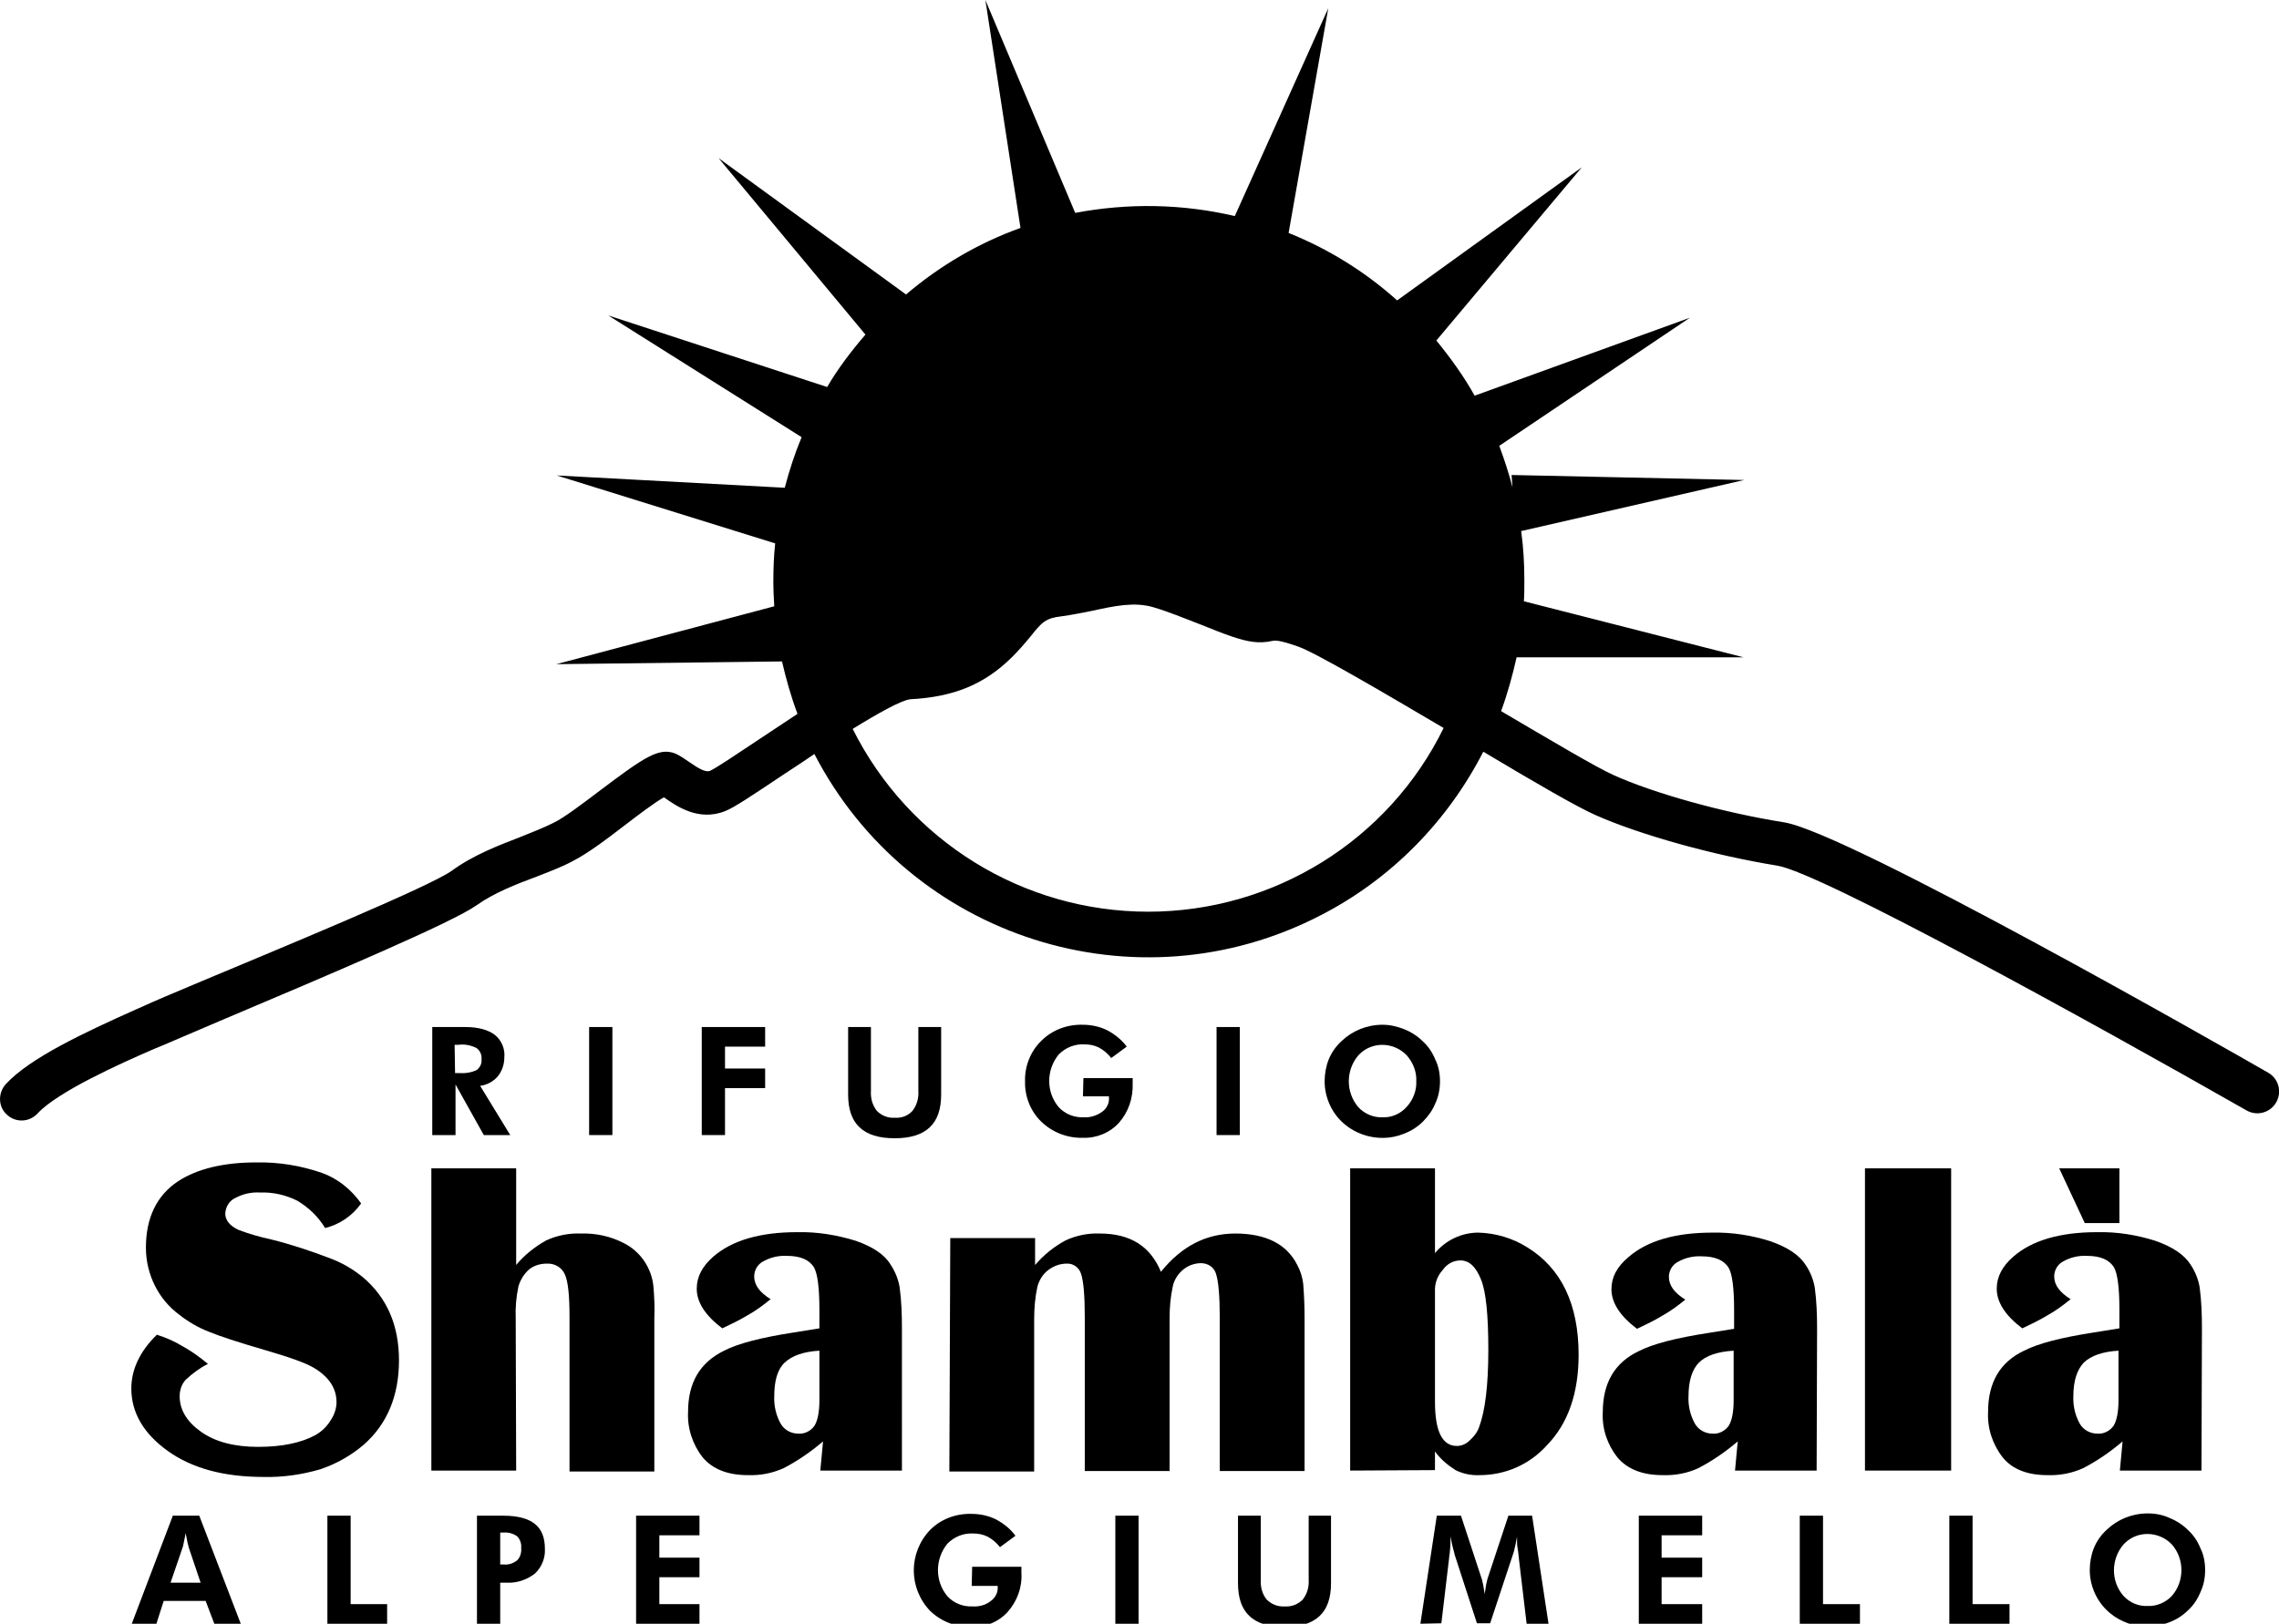
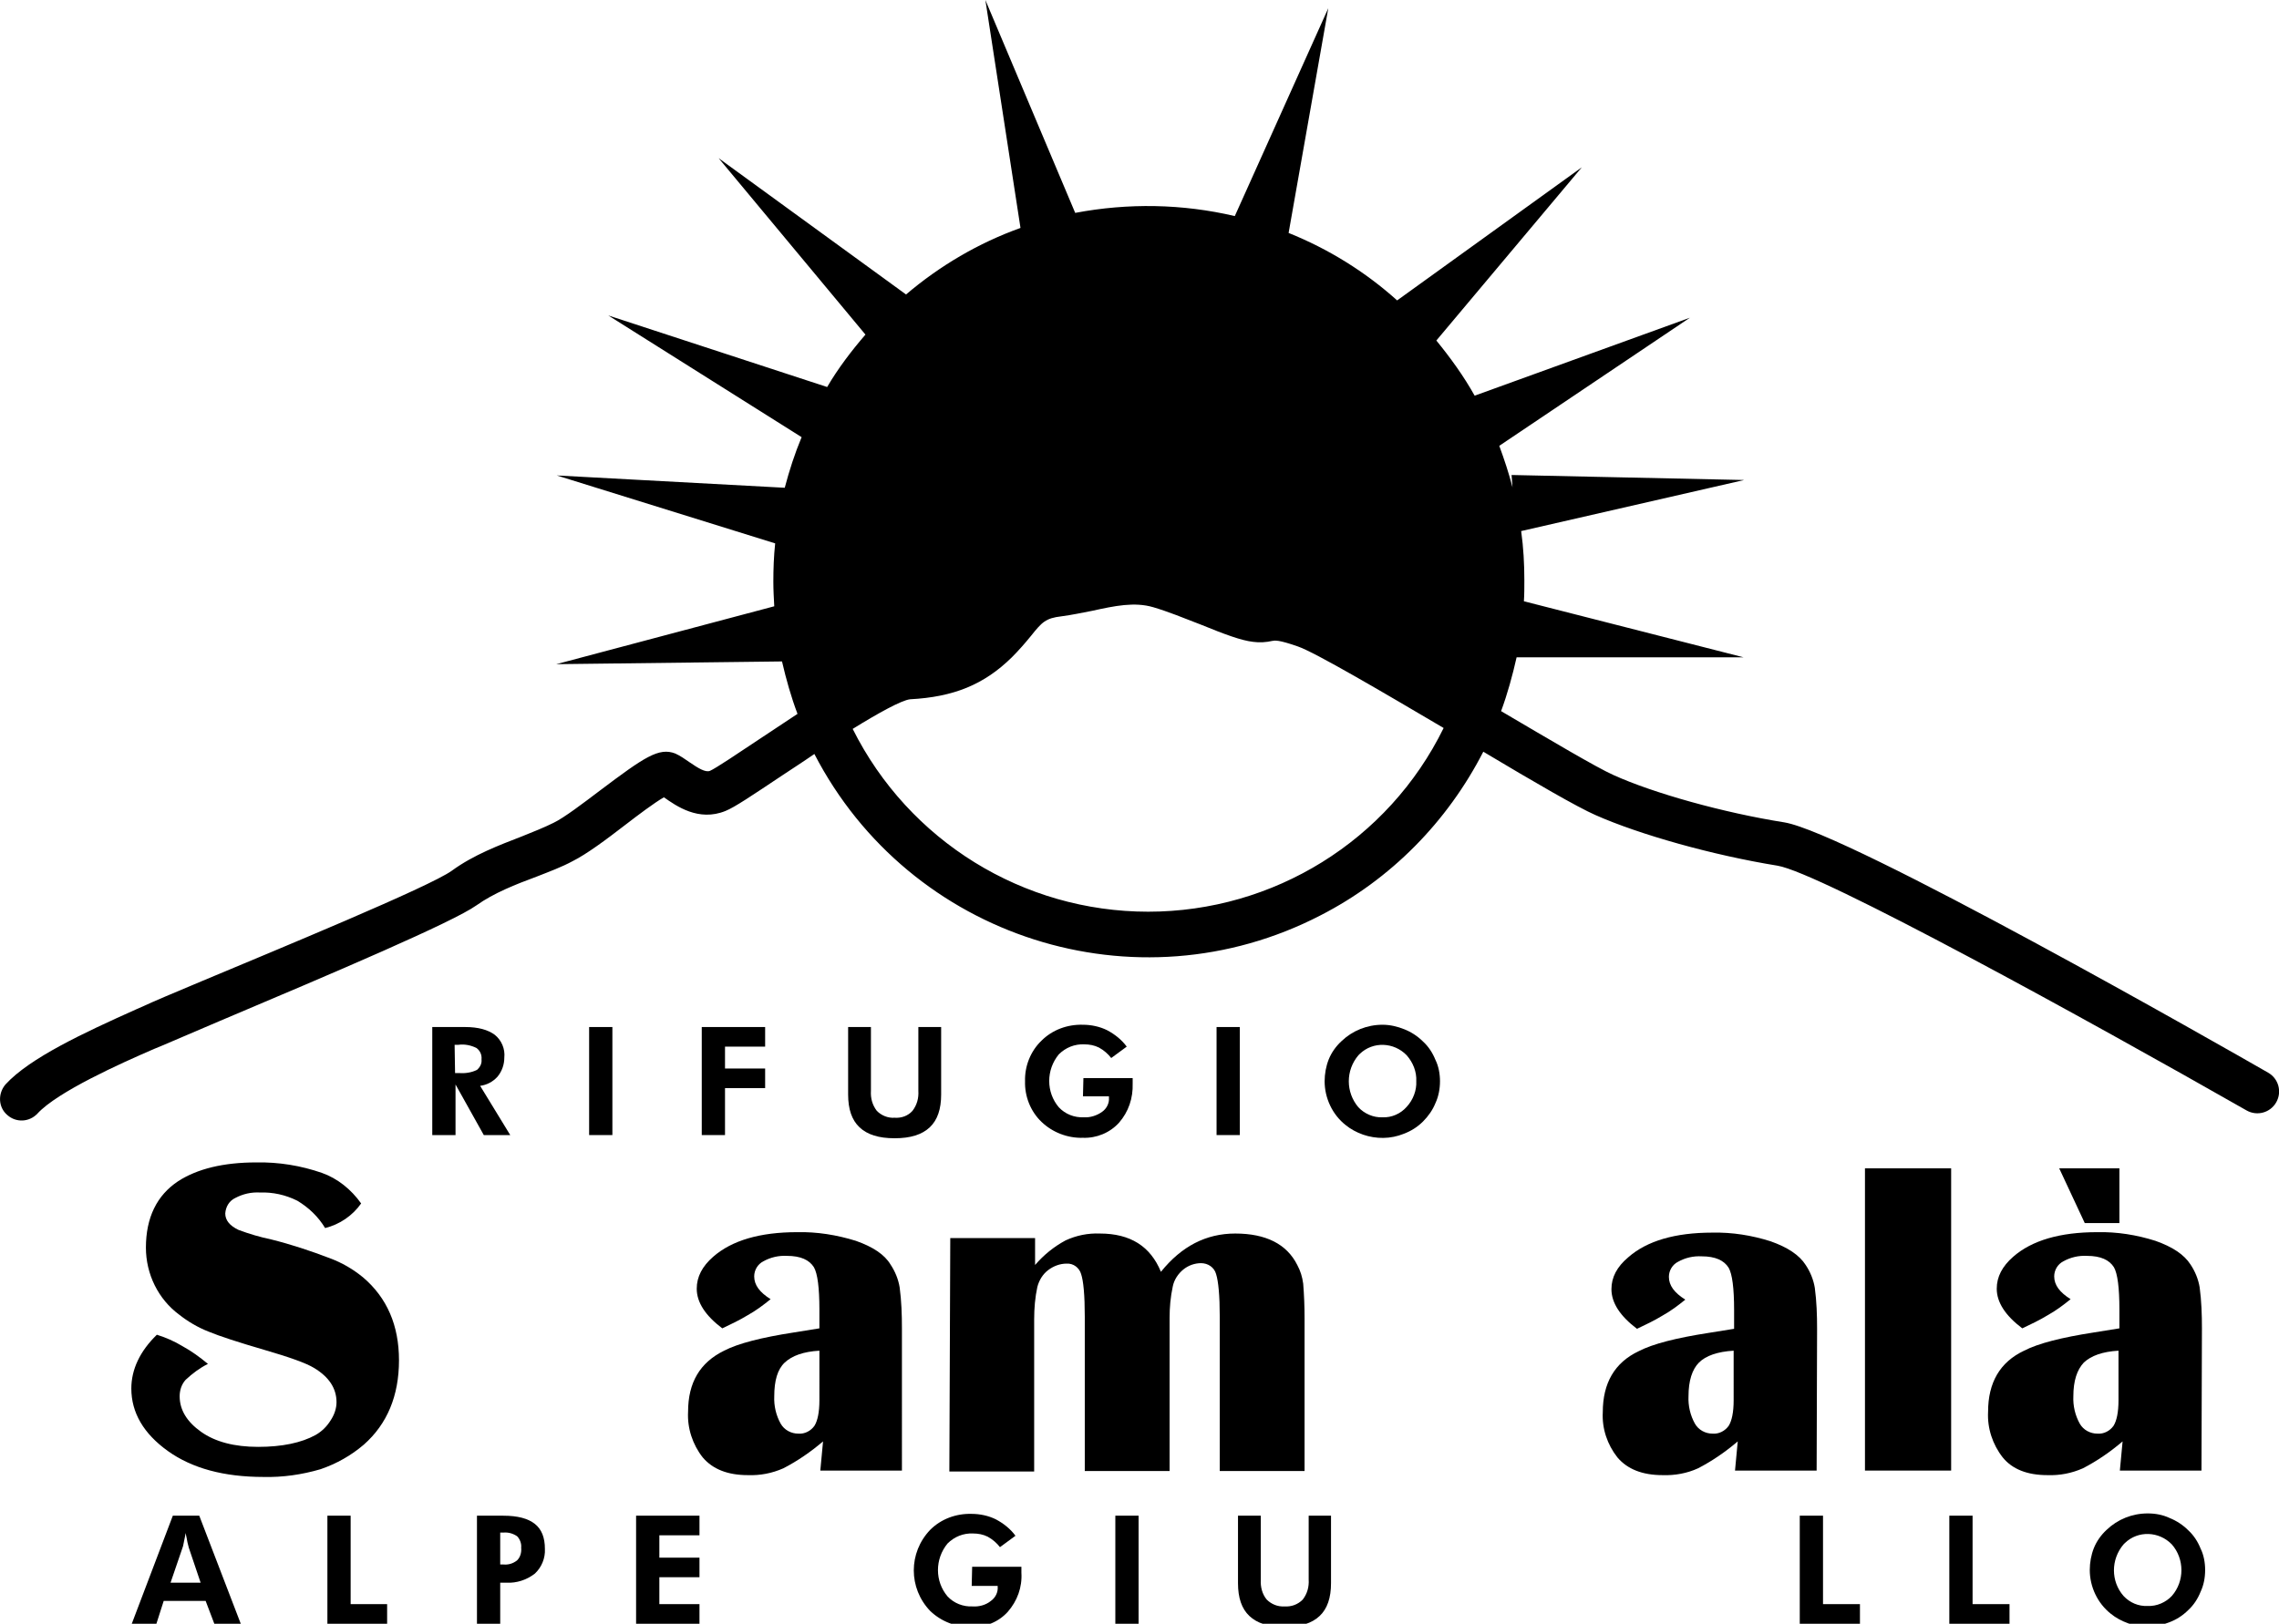
<svg xmlns="http://www.w3.org/2000/svg" version="1.1" id="Livello_1" x="0px" y="0px" viewBox="0 0 499.8 356.2" style="enable-background:new 0 0 499.8 356.2;" xml:space="preserve">
  <style type="text/css">
	.st0{fill-rule:evenodd;clip-rule:evenodd;}
</style>
  <path class="st0" d="M79.2,264c-1.9,2.7-4.7,4.6-7.9,5.4c-1.5-2.5-3.6-4.5-6.1-6c-2.6-1.3-5.4-1.9-8.2-1.8c-1.9-0.1-3.7,0.3-5.4,1.2  c-1.3,0.6-2.1,1.9-2.2,3.4c0,1.5,1,2.7,2.9,3.6c2.4,0.9,4.8,1.6,7.2,2.1c4.4,1.1,8.6,2.5,12.8,4.1c2.7,1,5.1,2.4,7.3,4.2  c5.3,4.5,7.9,10.6,7.9,18.2c0,7.8-2.6,14-7.7,18.5c-2.8,2.4-6,4.2-9.5,5.4c-4.1,1.2-8.3,1.8-12.5,1.7c-8.7,0-15.7-1.9-21-5.7  c-5.3-3.8-8-8.4-8-13.7c0-4.2,1.9-8.2,5.6-11.8c1.9,0.6,3.8,1.4,5.6,2.5c2,1.1,3.8,2.4,5.6,3.9c-1.8,0.9-3.4,2.1-4.9,3.5  c-0.9,1-1.3,2.3-1.3,3.6c0,3,1.6,5.6,4.7,7.8c3.1,2.2,7.3,3.3,12.5,3.3c5.3,0,9.5-0.9,12.6-2.6c1.4-0.8,2.5-1.9,3.3-3.2  c0.8-1.2,1.3-2.6,1.3-4c0-3-1.6-5.5-4.9-7.5c-1.8-1.1-5.5-2.4-11-4s-9.8-3-12.2-4c-2.3-0.9-4.5-2.2-6.4-3.7  c-4.6-3.4-7.3-8.9-7.3-14.7c0-6.6,2.4-11.5,7.1-14.6c4.2-2.7,9.9-4.1,17.1-4.1c4.9-0.1,9.8,0.7,14.4,2.3C74,258.5,77,260.9,79.2,264  z" />
-   <path class="st0" d="M113.2,322.6H94.6v-66.3h18.6v21.2c1.8-2.2,4.1-4,6.6-5.4c2.4-1.1,5-1.6,7.6-1.5c3.3-0.1,6.5,0.6,9.4,2.1  c3.6,1.8,6.1,5.4,6.5,9.5c0.2,2.3,0.3,4.7,0.2,7v33.6h-18.6v-33.9c0-4.6-0.3-7.7-1-9.3c-0.7-1.6-2.3-2.5-4-2.4  c-1.4,0-2.8,0.4-3.9,1.3c-1.1,1-1.9,2.3-2.3,3.7c-0.5,2.3-0.7,4.7-0.6,7.1L113.2,322.6z" />
  <path class="st0" d="M179.7,296.3c-3.5,0.2-6,1.1-7.6,2.6s-2.3,4-2.3,7.4c-0.1,2.1,0.4,4.2,1.4,6c0.8,1.4,2.3,2.2,3.9,2.2  c1.4,0.1,2.7-0.6,3.5-1.7c0.7-1.1,1.1-3,1.1-5.6L179.7,296.3L179.7,296.3z M197.8,322.6h-17.9l0.6-6.4c-2.7,2.3-5.6,4.3-8.7,5.9  c-2.5,1.1-5.1,1.6-7.8,1.5c-4.4,0-7.7-1.3-9.9-3.9c-2.2-2.8-3.4-6.4-3.2-10c0-6.4,2.6-10.8,7.9-13.4c3.1-1.6,8.2-2.9,15.3-4l5.6-0.9  v-4.1c0-4.8-0.4-7.9-1.2-9.3c-1-1.6-2.9-2.5-5.9-2.5c-1.8-0.1-3.6,0.3-5.2,1.2c-1.2,0.6-2,1.9-2,3.3c0,1.9,1.2,3.5,3.6,5  c-1.6,1.3-3.2,2.5-5,3.5c-1.8,1.1-3.7,2-5.6,2.9c-3.7-2.8-5.6-5.7-5.6-8.7c0-2.6,1.2-4.9,3.6-7c4.1-3.6,10.3-5.4,18.4-5.4  c4.4-0.1,8.7,0.6,12.9,1.9c3.7,1.3,6.3,3,7.6,5.2c1,1.5,1.7,3.2,2,5c0.4,3,0.5,6,0.5,9L197.8,322.6z" />
  <path class="st0" d="M208.4,271.6H227v5.9c1.9-2.2,4.1-4,6.7-5.4c2.4-1.1,4.9-1.6,7.5-1.5c6.7,0,11.1,2.8,13.4,8.4  c4.5-5.6,9.9-8.4,16.3-8.4c6.7,0,11.3,2.3,13.6,6.9c0.7,1.3,1.1,2.6,1.3,4.1c0.2,2.5,0.3,5,0.3,7.5v33.6h-18.6v-33.9  c0-4.6-0.3-7.7-0.8-9.3c-0.4-1.5-1.8-2.4-3.3-2.4c-1.4,0-2.8,0.5-3.9,1.4s-2,2.2-2.3,3.7c-0.5,2.3-0.7,4.6-0.7,6.9v33.6h-18.6v-33.9  c0-4.7-0.3-7.8-0.8-9.3c-0.4-1.4-1.7-2.4-3.2-2.3c-1.4,0-2.8,0.5-4,1.4s-2,2.2-2.4,3.7c-0.5,2.3-0.7,4.7-0.7,7.1v33.4h-18.6  L208.4,271.6z" />
-   <path class="st0" d="M314.7,283.4v24.1c0,6.5,1.6,9.7,4.8,9.7c1.1,0,2.1-0.5,2.8-1.2c0.9-0.8,1.7-1.8,2.1-3c1.3-3.5,2-9.1,2-16.8  s-0.5-12.8-1.6-15.5c-1.1-2.8-2.6-4.2-4.5-4.2c-1.6,0-3,0.8-3.9,2.1C315.2,279.9,314.6,281.6,314.7,283.4z M296.1,322.6v-66.3h18.6  v18.6c2.3-2.8,5.8-4.5,9.5-4.5c3.8,0.1,7.5,1.2,10.7,3.2c7.5,4.6,11.3,12.5,11.3,23.6c0,8.4-2.3,15.1-7,19.9  c-3.8,4.2-9.1,6.5-14.7,6.5c-1.8,0.1-3.7-0.3-5.3-1.1c-1.7-1.1-3.3-2.4-4.5-4.1v4.1L296.1,322.6z" />
  <path class="st0" d="M380.2,296.3c-3.5,0.2-6.1,1.1-7.6,2.6s-2.3,4-2.3,7.4c-0.1,2.1,0.4,4.2,1.4,6c0.8,1.4,2.3,2.2,3.9,2.2  c1.4,0.1,2.7-0.6,3.5-1.7c0.7-1.1,1.1-3,1.1-5.6V296.3z M398.4,322.6h-17.9l0.6-6.4c-2.7,2.3-5.6,4.3-8.7,5.9  c-2.4,1.1-5.1,1.6-7.8,1.5c-4.4,0-7.7-1.3-9.9-3.9c-2.2-2.8-3.4-6.3-3.2-9.9c0-6.4,2.6-10.9,7.9-13.4c3.1-1.6,8.2-2.9,15.3-4  l5.6-0.9v-4.1c0-4.8-0.4-7.9-1.2-9.3c-1-1.6-2.9-2.5-5.9-2.5c-1.8-0.1-3.6,0.3-5.2,1.2c-1.2,0.6-2,1.9-2,3.3c0,1.9,1.2,3.5,3.6,5  c-1.6,1.3-3.2,2.5-5,3.5c-1.8,1.1-3.7,2-5.6,2.9c-3.7-2.8-5.6-5.7-5.6-8.7c0-2.6,1.2-4.9,3.7-7c4.1-3.6,10.3-5.4,18.4-5.4  c4.4-0.1,8.7,0.6,12.8,1.9c3.7,1.3,6.3,3,7.7,5.2c1,1.5,1.7,3.2,2,5c0.4,3,0.5,6,0.5,9L398.4,322.6z" />
  <rect x="409" y="256.3" width="18.9" height="66.3" />
  <path class="st0" d="M464.8,268.3h-7.6l-5.6-12h13.2V268.3z M464.6,296.3c-3.5,0.2-6,1.1-7.6,2.6c-1.5,1.6-2.3,4-2.3,7.4  c-0.1,2.1,0.4,4.2,1.4,6c0.8,1.4,2.3,2.2,3.9,2.2c1.4,0.1,2.7-0.6,3.5-1.7c0.7-1.1,1.1-3,1.1-5.6V296.3z M482.8,322.6h-17.9l0.6-6.4  c-2.7,2.3-5.6,4.3-8.7,5.9c-2.5,1.1-5.1,1.6-7.8,1.5c-4.4,0-7.7-1.3-9.8-3.9c-2.2-2.8-3.4-6.4-3.2-10c0-6.4,2.6-10.9,7.9-13.4  c3.1-1.6,8.2-2.9,15.3-4l5.6-0.9v-4.1c0-4.8-0.4-7.9-1.2-9.3c-1-1.6-2.9-2.5-5.9-2.5c-1.8-0.1-3.6,0.3-5.2,1.2c-1.2,0.6-2,1.9-2,3.3  c0,1.9,1.2,3.5,3.6,5c-1.6,1.3-3.2,2.5-5,3.5c-1.8,1.1-3.7,2-5.6,2.9c-3.7-2.8-5.6-5.7-5.6-8.7c0-2.6,1.2-4.9,3.6-7  c4.1-3.6,10.3-5.4,18.4-5.4c4.4-0.1,8.7,0.6,12.8,1.9c3.7,1.3,6.3,3,7.7,5.2c1,1.5,1.7,3.2,2,5c0.4,3,0.5,6,0.5,9L482.8,322.6z" />
  <path class="st0" d="M99.8,235.4h0.8c1.4,0.1,2.8-0.1,4-0.7c0.7-0.6,1.1-1.4,1-2.3c0.1-1-0.3-1.9-1.1-2.5c-1.2-0.6-2.6-0.9-4-0.7  h-0.8L99.8,235.4z M111.9,249h-5.8l-6.2-11.1V249h-5.1v-23.7h7.2c2.9,0,5,0.6,6.5,1.7c1.5,1.2,2.3,3.1,2.1,5c0,1.5-0.5,3-1.5,4.2  c-1,1.1-2.3,1.8-3.8,2L111.9,249z" />
  <rect x="129.2" y="225.3" width="5.1" height="23.7" />
  <polygon class="st0" points="153.9,249 153.9,225.3 167.8,225.3 167.8,229.6 159,229.6 159,234.4 167.8,234.4 167.8,238.7   159,238.7 159,249 " />
  <path class="st0" d="M206.4,225.3v14.8c0,3.2-0.8,5.6-2.5,7.2s-4.2,2.4-7.7,2.4s-6-0.8-7.7-2.4s-2.5-4-2.5-7.2v-14.8h5v14  c-0.1,1.6,0.3,3.1,1.3,4.4c1,1,2.4,1.6,3.9,1.5c1.5,0.1,2.9-0.4,3.9-1.5c1-1.3,1.4-2.8,1.3-4.4v-14H206.4z" />
  <path class="st0" d="M237.6,236.5h10.8c0,0.1,0,0.3,0,0.5s0,0.4,0,0.7c0.1,3.2-0.9,6.2-3,8.6c-2,2.2-4.9,3.4-7.9,3.3  c-3.4,0.1-6.7-1.2-9.1-3.5c-2.4-2.3-3.7-5.6-3.6-8.9c-0.1-3.3,1.2-6.6,3.6-8.9c2.4-2.4,5.7-3.6,9.1-3.5c1.8,0,3.7,0.4,5.3,1.2  c1.7,0.9,3.2,2.1,4.3,3.6l-3.4,2.5c-0.7-0.9-1.6-1.7-2.7-2.3c-1-0.5-2.1-0.7-3.2-0.7c-2.1-0.1-4.1,0.7-5.6,2.2  c-2.8,3.4-2.8,8.3,0,11.6c1.4,1.5,3.4,2.3,5.5,2.2c1.4,0.1,2.9-0.4,4-1.2c1-0.7,1.6-1.9,1.5-3.1v-0.3h-5.7L237.6,236.5z" />
  <rect x="266.8" y="225.3" width="5.1" height="23.7" />
  <path class="st0" d="M303.2,245.1c2,0.1,4-0.8,5.3-2.3c1.4-1.5,2.2-3.6,2.1-5.6c0.1-2.1-0.7-4.1-2.1-5.7c-2.8-2.9-7.4-3.1-10.3-0.3  c-0.1,0.1-0.2,0.2-0.3,0.3c-2.8,3.3-2.8,8.1,0,11.4C299.2,244.3,301.2,245.2,303.2,245.1z M315.8,237.2c0,1.6-0.3,3.3-1,4.8  c-0.6,1.5-1.6,2.9-2.7,4c-1.2,1.2-2.6,2.1-4.2,2.7c-2.9,1.2-6.1,1.2-9,0.2c-1.4-0.5-2.7-1.2-3.8-2.1c-1.4-1.1-2.6-2.6-3.4-4.3  s-1.2-3.5-1.2-5.3c0-1.6,0.3-3.3,0.9-4.8s1.6-2.9,2.8-4c2.4-2.3,5.6-3.6,9-3.6c1.7,0,3.3,0.4,4.8,1s2.9,1.5,4.1,2.7  c1.2,1.1,2.1,2.5,2.7,4C315.5,233.9,315.8,235.6,315.8,237.2z" />
  <path class="st0" d="M28.9,356.2l9-23.7h5.8l9.1,23.7H47l-1.9-5h-9.2l-1.6,5H28.9z M44,347.2l-2.6-7.7c-0.1-0.4-0.2-0.8-0.3-1.2  c-0.1-0.5-0.2-1.2-0.4-2c-0.1,0.8-0.3,1.5-0.4,2.1s-0.2,1-0.3,1.2l-2.6,7.6H44z" />
  <polygon class="st0" points="71.8,356.2 71.8,332.5 76.9,332.5 76.9,351.9 84.9,351.9 84.9,356.2 " />
  <path class="st0" d="M104.6,356.2v-23.7h5.8c3.1,0,5.4,0.6,6.9,1.8c1.5,1.2,2.2,3,2.2,5.5c0.1,2-0.7,4-2.2,5.4c-1.8,1.4-4,2.1-6.2,2  h-1.4v9L104.6,356.2L104.6,356.2z M109.7,343.2h0.7c1.1,0.1,2.1-0.2,3-0.9c0.7-0.7,1-1.7,0.9-2.8c0.1-0.9-0.3-1.9-0.9-2.5  c-0.9-0.6-1.9-0.9-3-0.8h-0.7V343.2z" />
  <polygon class="st0" points="139.5,356.2 139.5,332.5 153.4,332.5 153.4,336.8 144.6,336.8 144.6,341.7 153.4,341.7 153.4,346   144.6,346 144.6,351.9 153.4,351.9 153.4,356.2 " />
  <path class="st0" d="M213.2,343.7H224c0,0.1,0,0.3,0,0.5s0,0.4,0,0.8c0.2,3.2-0.9,6.2-3,8.6c-2,2.2-4.9,3.4-7.9,3.3  c-3.4,0.1-6.7-1.2-9.1-3.5c-4.8-5-4.8-12.8,0-17.8c2.4-2.4,5.7-3.6,9.1-3.5c1.8,0,3.7,0.4,5.3,1.2c1.7,0.9,3.2,2.1,4.3,3.6l-3.4,2.5  c-0.7-0.9-1.6-1.7-2.7-2.3c-1-0.5-2.1-0.7-3.2-0.7c-2.1-0.1-4.1,0.7-5.6,2.2c-2.8,3.4-2.8,8.3,0,11.6c1.4,1.5,3.4,2.3,5.5,2.2  c1.4,0.1,2.9-0.3,4-1.2c1-0.7,1.6-1.9,1.5-3.1v-0.2h-5.7L213.2,343.7z" />
  <rect x="244.6" y="332.5" width="5.1" height="23.7" />
  <path class="st0" d="M291.9,332.5v14.8c0,3.2-0.8,5.6-2.5,7.2s-4.2,2.4-7.7,2.4s-6-0.8-7.7-2.4s-2.5-4-2.5-7.2v-14.8h5v14  c-0.1,1.6,0.3,3.2,1.3,4.4c1,1,2.4,1.6,3.9,1.5c1.5,0.1,2.9-0.4,4-1.5c1-1.3,1.4-2.8,1.3-4.4v-14H291.9z" />
-   <path class="st0" d="M311.5,356.2l3.6-23.7h5.3l4.6,14c0.1,0.4,0.2,0.8,0.3,1.3c0.1,0.6,0.2,1.2,0.3,1.9c0.1-0.7,0.2-1.4,0.3-2  c0.1-0.4,0.2-0.9,0.3-1.3l4.6-13.9h5.2l3.6,23.7h-4.8l-1.7-14.3c-0.1-1.1-0.2-1.9-0.3-2.4s-0.1-1-0.1-1.5v-0.6c0-0.1,0-0.2,0-0.3  c-0.2,0.9-0.3,1.7-0.5,2.4c-0.1,0.5-0.2,1-0.4,1.5l-5,15.1h-2.9L319,341c0-0.1-0.1-0.5-0.3-1.2s-0.4-1.6-0.6-2.8v0.7  c0,1.4-0.1,2.7-0.3,4v0.1l-1.7,14.3L311.5,356.2L311.5,356.2z" />
-   <polygon class="st0" points="359.4,356.2 359.4,332.5 373.3,332.5 373.3,336.8 364.4,336.8 364.4,341.7 373.3,341.7 373.3,346   364.4,346 364.4,351.9 373.3,351.9 373.3,356.2 " />
  <polygon class="st0" points="394.7,356.2 394.7,332.5 399.8,332.5 399.8,351.9 407.9,351.9 407.9,356.2 " />
  <polygon class="st0" points="427.5,356.2 427.5,332.5 432.6,332.5 432.6,351.9 440.7,351.9 440.7,356.2 " />
  <path class="st0" d="M471,352.3c2,0.1,4-0.8,5.3-2.2c2.8-3.2,2.8-8.1,0-11.3c-2.8-2.9-7.4-3.1-10.3-0.3c-0.1,0.1-0.2,0.2-0.3,0.3  c-2.8,3.3-2.8,8.1,0,11.3C467.1,351.6,469,352.4,471,352.3z M483.6,344.4c0,1.7-0.3,3.3-1,4.8c-0.6,1.5-1.5,2.9-2.7,4  c-1.2,1.2-2.6,2.1-4.2,2.7c-1.5,0.6-3.1,0.9-4.8,0.9c-1.4,0-2.9-0.2-4.2-0.7c-1.4-0.5-2.7-1.2-3.8-2.1c-2.9-2.3-4.6-5.9-4.6-9.6  c0-1.6,0.3-3.3,0.9-4.8s1.6-2.9,2.8-4c2.4-2.3,5.6-3.6,9-3.6c1.7,0,3.3,0.3,4.8,1c1.5,0.6,2.9,1.5,4.1,2.7c1.2,1.1,2.1,2.5,2.7,4  C483.3,341.1,483.6,342.8,483.6,344.4z" />
  <path class="st0" d="M497.4,235.3c-9.4-5.4-92.1-52.6-106.1-54.9c-13.3-2.1-28.7-6.4-37.5-10.4c-3.6-1.6-13.9-7.7-24.6-14  c1.4-3.8,2.5-7.8,3.4-11.8h49.8l-48.2-12.3c0.1-1.5,0.1-3,0.1-4.6c0-3.6-0.2-7.2-0.7-10.8l48.9-11.2l-51-1.1l0.2,2.7  c-0.8-3.1-1.8-6.1-2.9-9.1l41.8-28.1l-47.2,17.1c-2.4-4.3-5.3-8.3-8.4-12.1l31.9-38l-40.5,29.2c-7-6.3-15.1-11.3-23.8-14.8l8.7-49.3  l-20.5,45.6c-11.5-2.7-23.4-2.9-35-0.7L216.1,0l7.7,50c-9.2,3.3-17.7,8.3-25.1,14.6l-41.1-29.9l32.2,38.7c-3.1,3.6-6,7.4-8.4,11.5  l-48-15.7l42.4,26.7c-1.5,3.6-2.7,7.3-3.7,11.1l-50-2.7l47.9,14.9c-0.3,2.8-0.4,5.6-0.4,8.4c0,1.8,0.1,3.6,0.2,5.4L122,145.7  l49.5-0.6c0.9,3.9,2,7.8,3.4,11.5c-2.6,1.7-5.4,3.6-8.3,5.5c-4.5,3-9.7,6.5-10.9,7c-1,0.4-2.6-0.6-4.5-1.9c-1-0.7-2-1.4-3.1-1.9  c-3.6-1.4-6.8,0.8-16.5,8.1c-3.7,2.8-7.9,6-10.2,7.1c-2,1-4.5,2-7,3c-4.9,1.9-10.5,4-15.3,7.5s-38.8,17.5-55,24.3  c-6.2,2.6-10.7,4.5-12.6,5.4l-1.6,0.7c-11.6,5.2-23.4,10.7-28.7,16.5c-1.7,2-1.6,5,0.4,6.7c1.9,1.7,4.8,1.6,6.6-0.3  c4.4-4.8,18.2-11,25.6-14.2l1.7-0.7c1.9-0.8,6.5-2.8,12.4-5.3c25.8-10.9,51.4-21.8,56.6-25.5c3.8-2.7,8.6-4.6,13.2-6.3  c2.8-1.1,5.5-2.1,7.9-3.4c3-1.5,7.2-4.6,11.6-8c2.6-2,6.3-4.8,8.4-6c2.7,1.9,7.6,5.4,13.5,3c2-0.8,5.7-3.3,12.6-7.9  c1.8-1.2,4.3-2.8,6.9-4.6c20.9,40.4,70.6,56.3,111,35.4c15.4-7.9,27.8-20.5,35.7-35.9c11.2,6.7,20.7,12.2,24.6,13.9  c9.7,4.3,25.7,8.8,39.9,11.1c9.3,1.5,68,33.8,102.9,53.7c2.3,1.3,5.2,0.5,6.5-1.8S499.7,236.6,497.4,235.3L497.4,235.3z M251.8,200  c-27.4,0-52.5-15.5-64.8-40.1c5.5-3.4,10.7-6.3,12.6-6.5c9.5-0.5,16.2-3.2,22.3-9.2c1.5-1.5,2.9-3.1,4.2-4.7c2.4-3,3.2-3.9,6.7-4.3  c2.3-0.3,4.6-0.8,6.7-1.2c5-1.1,9.3-2,13.4-0.8c3.1,0.9,6.8,2.4,10.4,3.8c5.4,2.2,8.9,3.5,11.5,3.8c1.4,0.2,2.9,0.1,4.2-0.2  c0.6-0.1,1.3-0.3,5.6,1.2c3.8,1.3,18.6,10,32,17.9C304.5,184.4,279.3,200,251.8,200z" />
</svg>